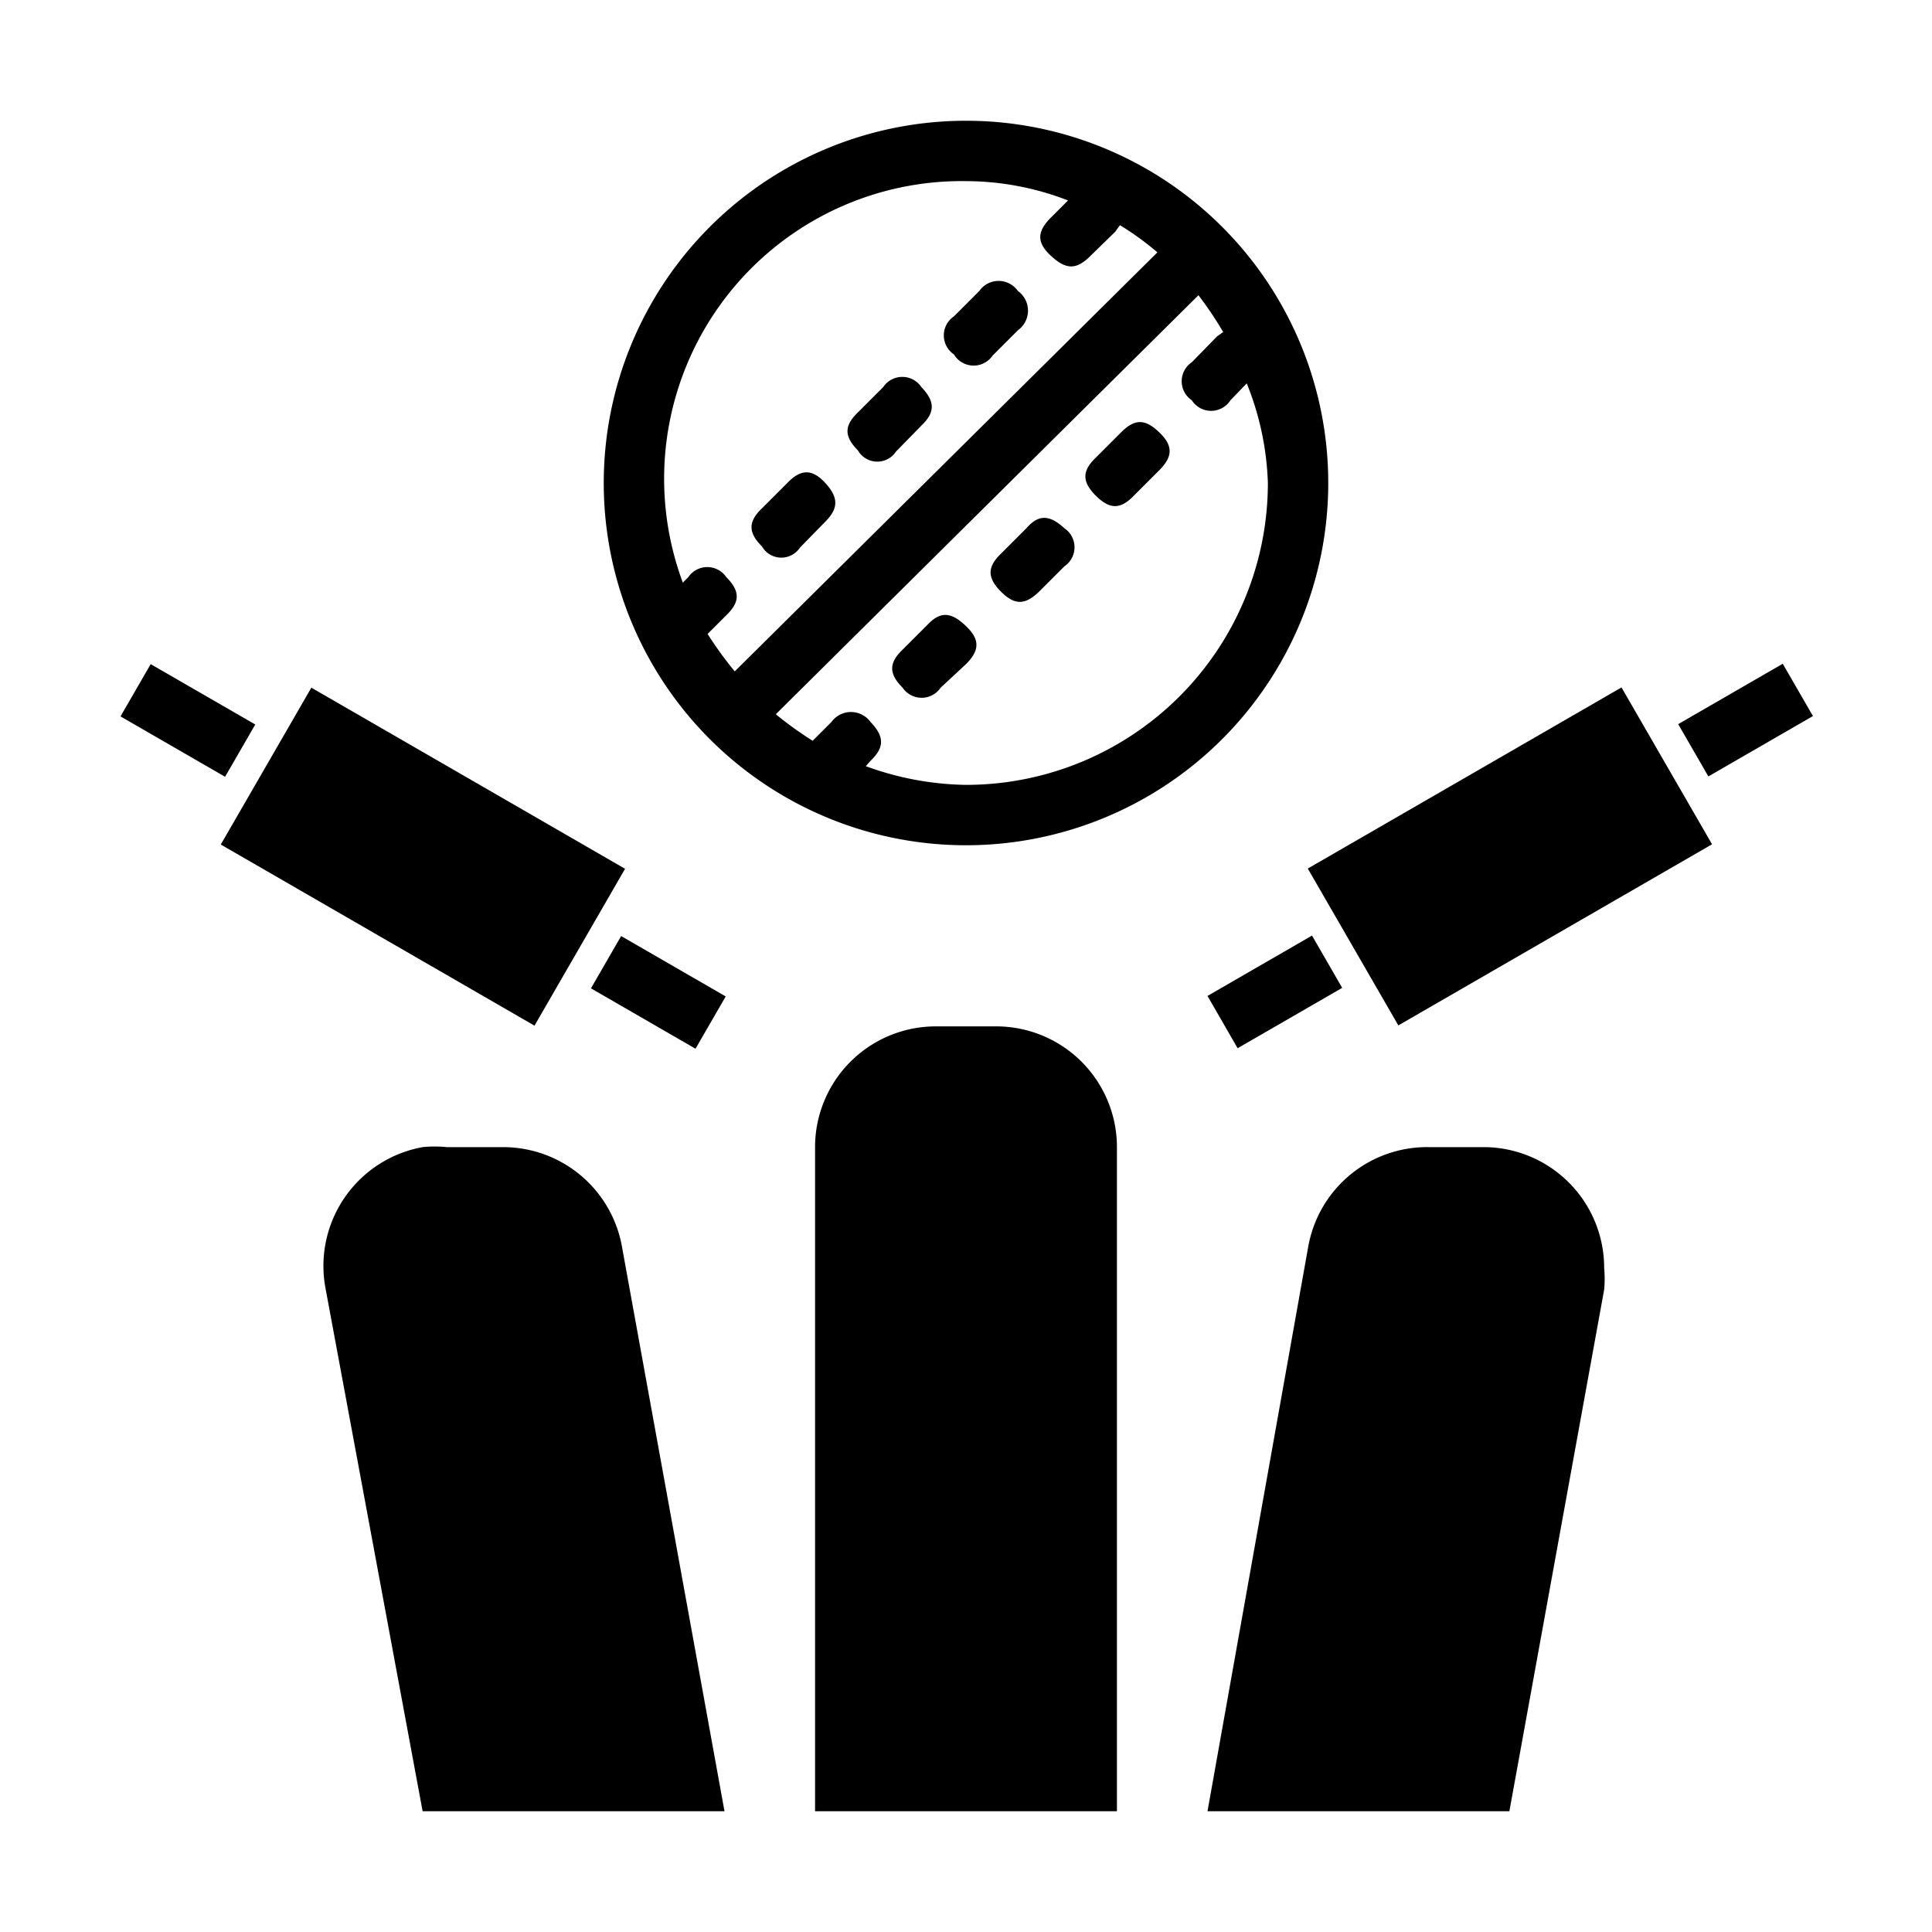
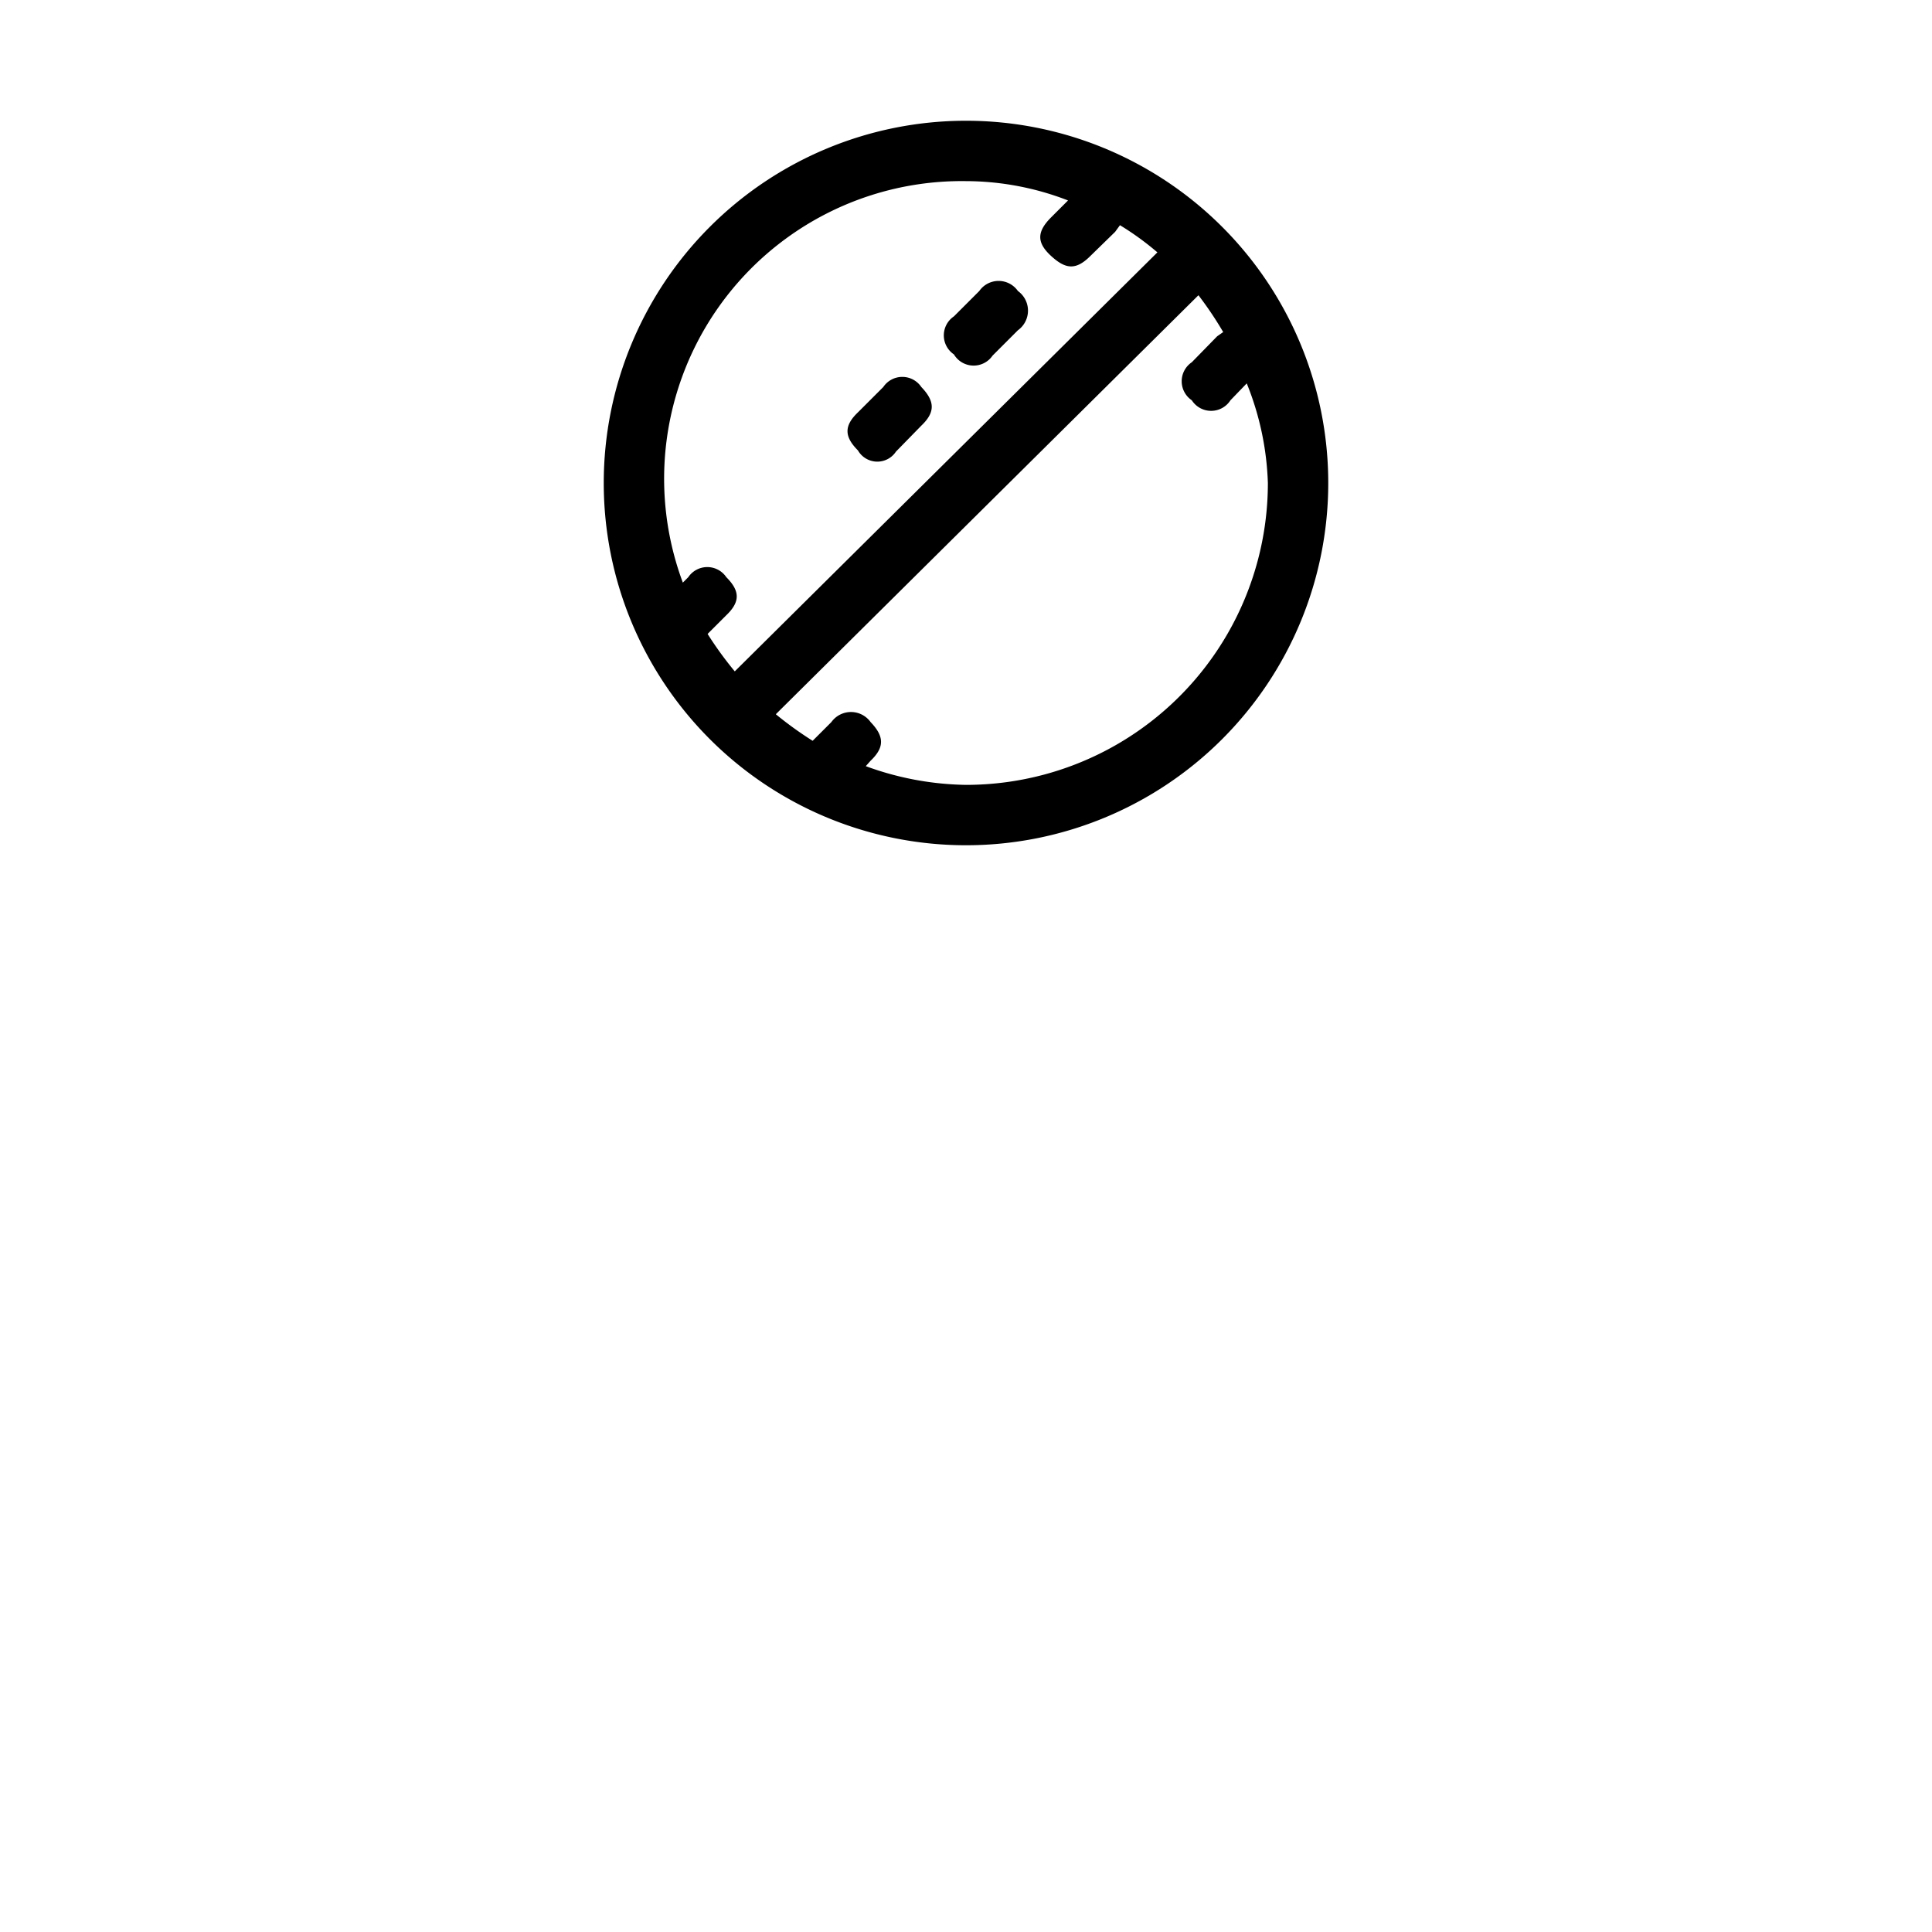
<svg xmlns="http://www.w3.org/2000/svg" viewBox="0 0 32 32">
-   <path d="m1.996 11.866.5-.866 1.732 1-.5.866zM27.796 11.994l1.732-1 .5.866-1.732 1zM3.657 13.988l1.5-2.598 5.196 3-1.5 2.598zM20 16.496l1.731-1 .5.866-1.732 1zM21.661 14.386l5.196-3 1.5 2.598-5.196 3zM8.33 19H7.4a2 2 0 0 0-.4 0 2 2 0 0 0-1.61 2.33L7 30h5l-1.7-9.36A2 2 0 0 0 8.33 19M24.6 19h-.93a2 2 0 0 0-2 1.64L20 30h5l1.57-8.64a2 2 0 0 0 0-.36 2 2 0 0 0-1.97-2M9.788 16.37l.5-.866 1.732 1-.5.866zM16.5 17h-1a2 2 0 0 0-2 2v11h5V19a2 2 0 0 0-2-2M18.57 7.16l-.42.42c-.23.22-.23.4 0 .63s.41.23.63 0l.42-.42c.23-.23.23-.41 0-.63s-.4-.23-.63 0M17 8.75l-.42.42c-.23.22-.23.4 0 .63s.4.22.63 0l.42-.42a.38.38 0 0 0 0-.63c-.25-.23-.43-.23-.63 0M15.37 10.34l-.42.42c-.23.22-.23.4 0 .63a.38.38 0 0 0 .63 0L16 11c.23-.23.23-.41 0-.63s-.41-.26-.63-.03M13.25 9.07l.42-.43c.22-.22.22-.4 0-.64s-.41-.23-.63 0l-.42.42c-.23.22-.23.4 0 .63a.37.37 0 0 0 .63.02" />
  <path d="M16 14a6 6 0 1 0-6-6 6 6 0 0 0 6 6m4.26-8.5-.1.07-.42.43a.38.38 0 0 0 0 .63.38.38 0 0 0 .64 0l.27-.28A4.8 4.8 0 0 1 21 8a5 5 0 0 1-5 5 5 5 0 0 1-1.66-.31l.08-.09c.23-.22.23-.4 0-.64a.4.4 0 0 0-.65 0l-.31.31a6 6 0 0 1-.61-.44l7-6.94a6 6 0 0 1 .41.61M16 3a4.7 4.7 0 0 1 1.69.32l-.28.28c-.24.24-.24.42 0 .64s.41.24.65 0l.41-.4.08-.11a4.7 4.7 0 0 1 .62.45l-7 6.94a6 6 0 0 1-.45-.62l.31-.31c.23-.22.23-.4 0-.63a.38.38 0 0 0-.63 0l-.09.09A4.93 4.93 0 0 1 16 3" />
  <path d="m16.44 5.89.42-.42a.4.4 0 0 0 0-.65.39.39 0 0 0-.64 0l-.42.42a.38.38 0 0 0 0 .63.38.38 0 0 0 .64.02M14.84 7.48l.42-.43c.23-.22.23-.4 0-.64a.38.38 0 0 0-.63 0l-.42.42c-.23.22-.23.4 0 .63a.37.37 0 0 0 .63.02" />
</svg>